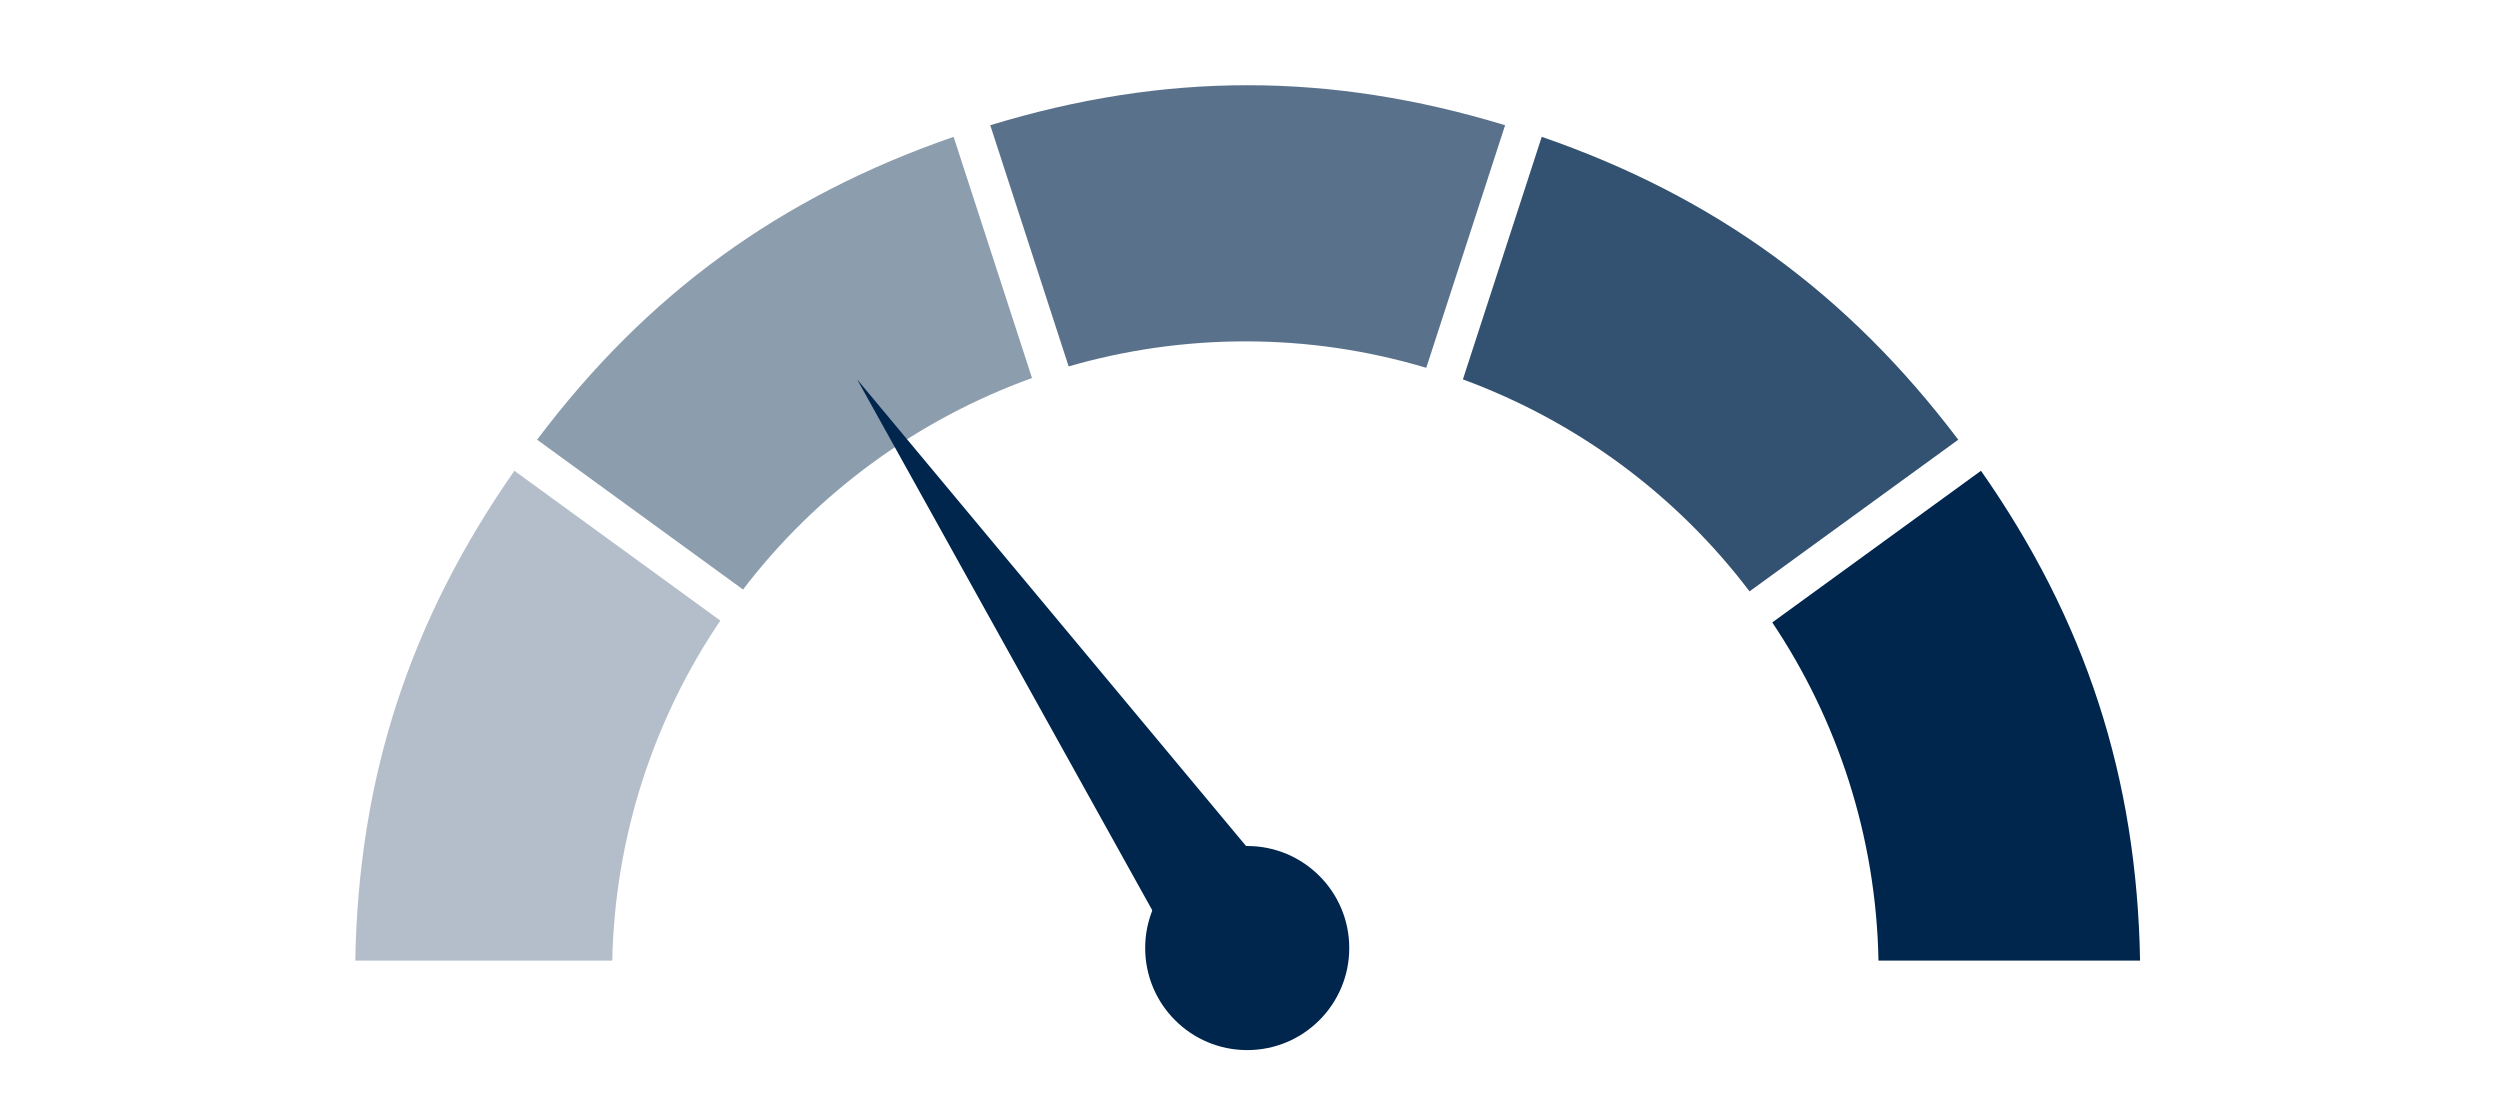
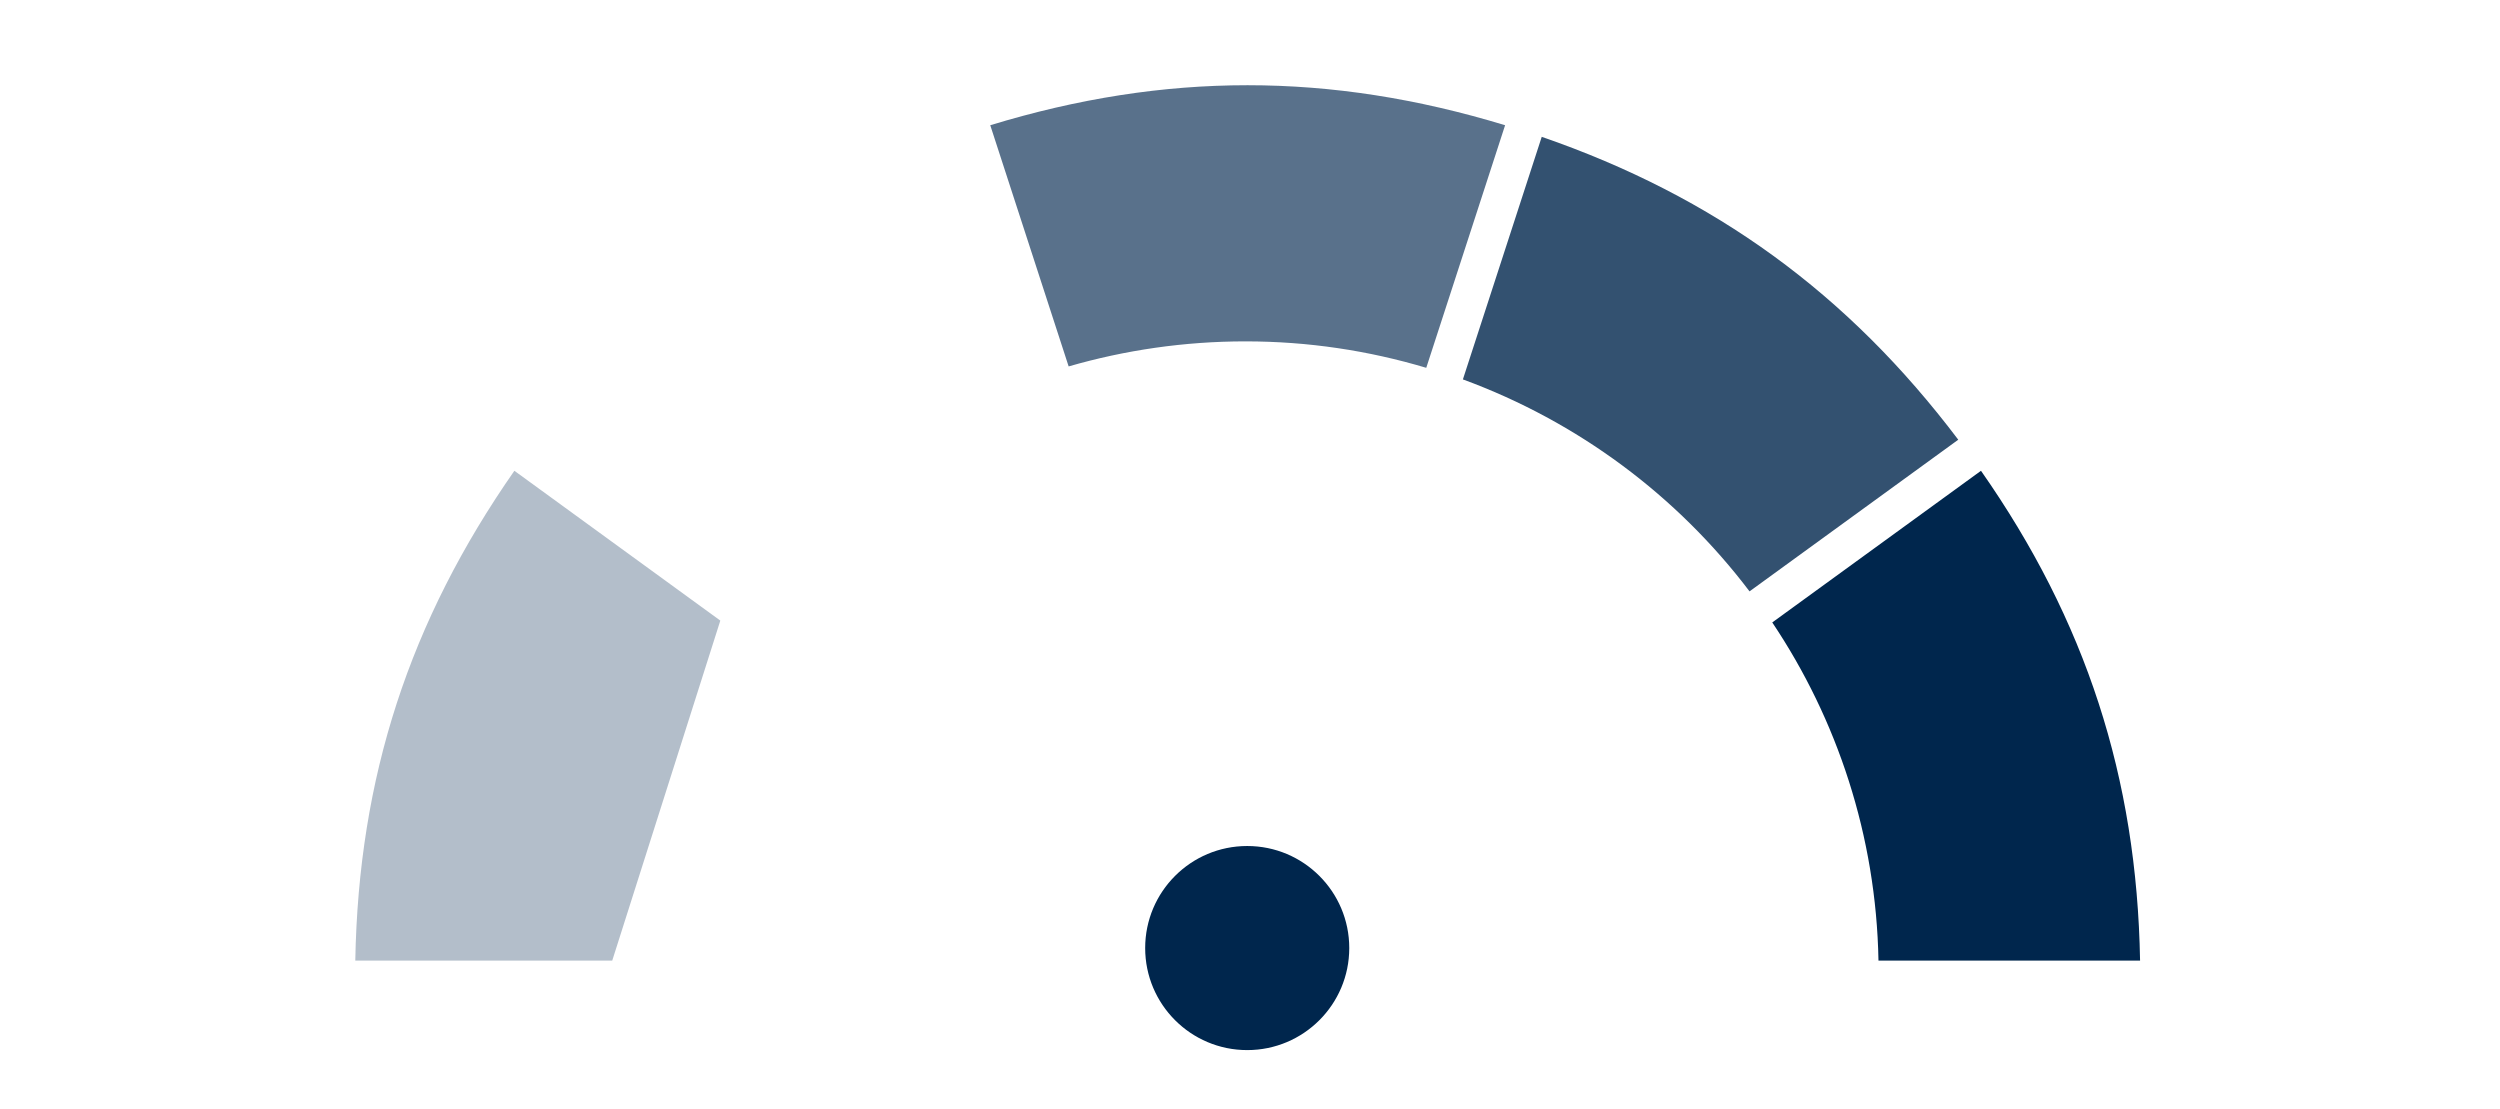
<svg xmlns="http://www.w3.org/2000/svg" version="1.1" id="Layer_1" x="0px" y="0px" viewBox="0 0 539 239" style="enable-background:new 0 0 539 239;" xml:space="preserve">
  <style type="text/css">
	.st0{fill:#00264D;}
	.st1{opacity:0.65;fill:#00264D;}
	.st2{opacity:0.8;fill:#00264D;}
	.st3{opacity:0.3;fill:#00264D;}
	.st4{opacity:0.45;fill:#00264D;}
</style>
  <path class="st0" d="M405,207.1h56.4c-0.7-39.5-11.7-73.3-34.3-105.6l-45,32.7C396.1,155.1,404.5,180.2,405,207.1z" />
  <path class="st1" d="M268.5,73.6c13.6,0,26.6,2,39,5.7l17-52.3c-37.8-11.5-73.3-11.5-111,0l16.9,52  C242.5,75.5,255.3,73.6,268.5,73.6z" />
  <path class="st2" d="M377.2,127.5l45-32.7c-23.8-31.5-52.5-52.4-89.8-65.3l-17,52.3C340.2,90.9,361.6,106.9,377.2,127.5z" />
-   <path class="st3" d="M155.3,133.8l-44.4-32.3c-22.6,32.4-33.6,66.1-34.3,105.6H132C132.6,180,141.1,154.8,155.3,133.8z" />
-   <path class="st4" d="M222.5,81.5l-16.9-52c-37.3,12.9-66.1,33.8-89.8,65.3l44.4,32.3C176,106.4,197.6,90.5,222.5,81.5L222.5,81.5z" />
+   <path class="st3" d="M155.3,133.8l-44.4-32.3c-22.6,32.4-33.6,66.1-34.3,105.6H132z" />
  <g>
    <circle class="st0" cx="268.9" cy="204.4" r="22" />
-     <path class="st0" d="M184.8,81.8l72.6,130.6l23-15.9L184.8,81.8z" />
  </g>
</svg>